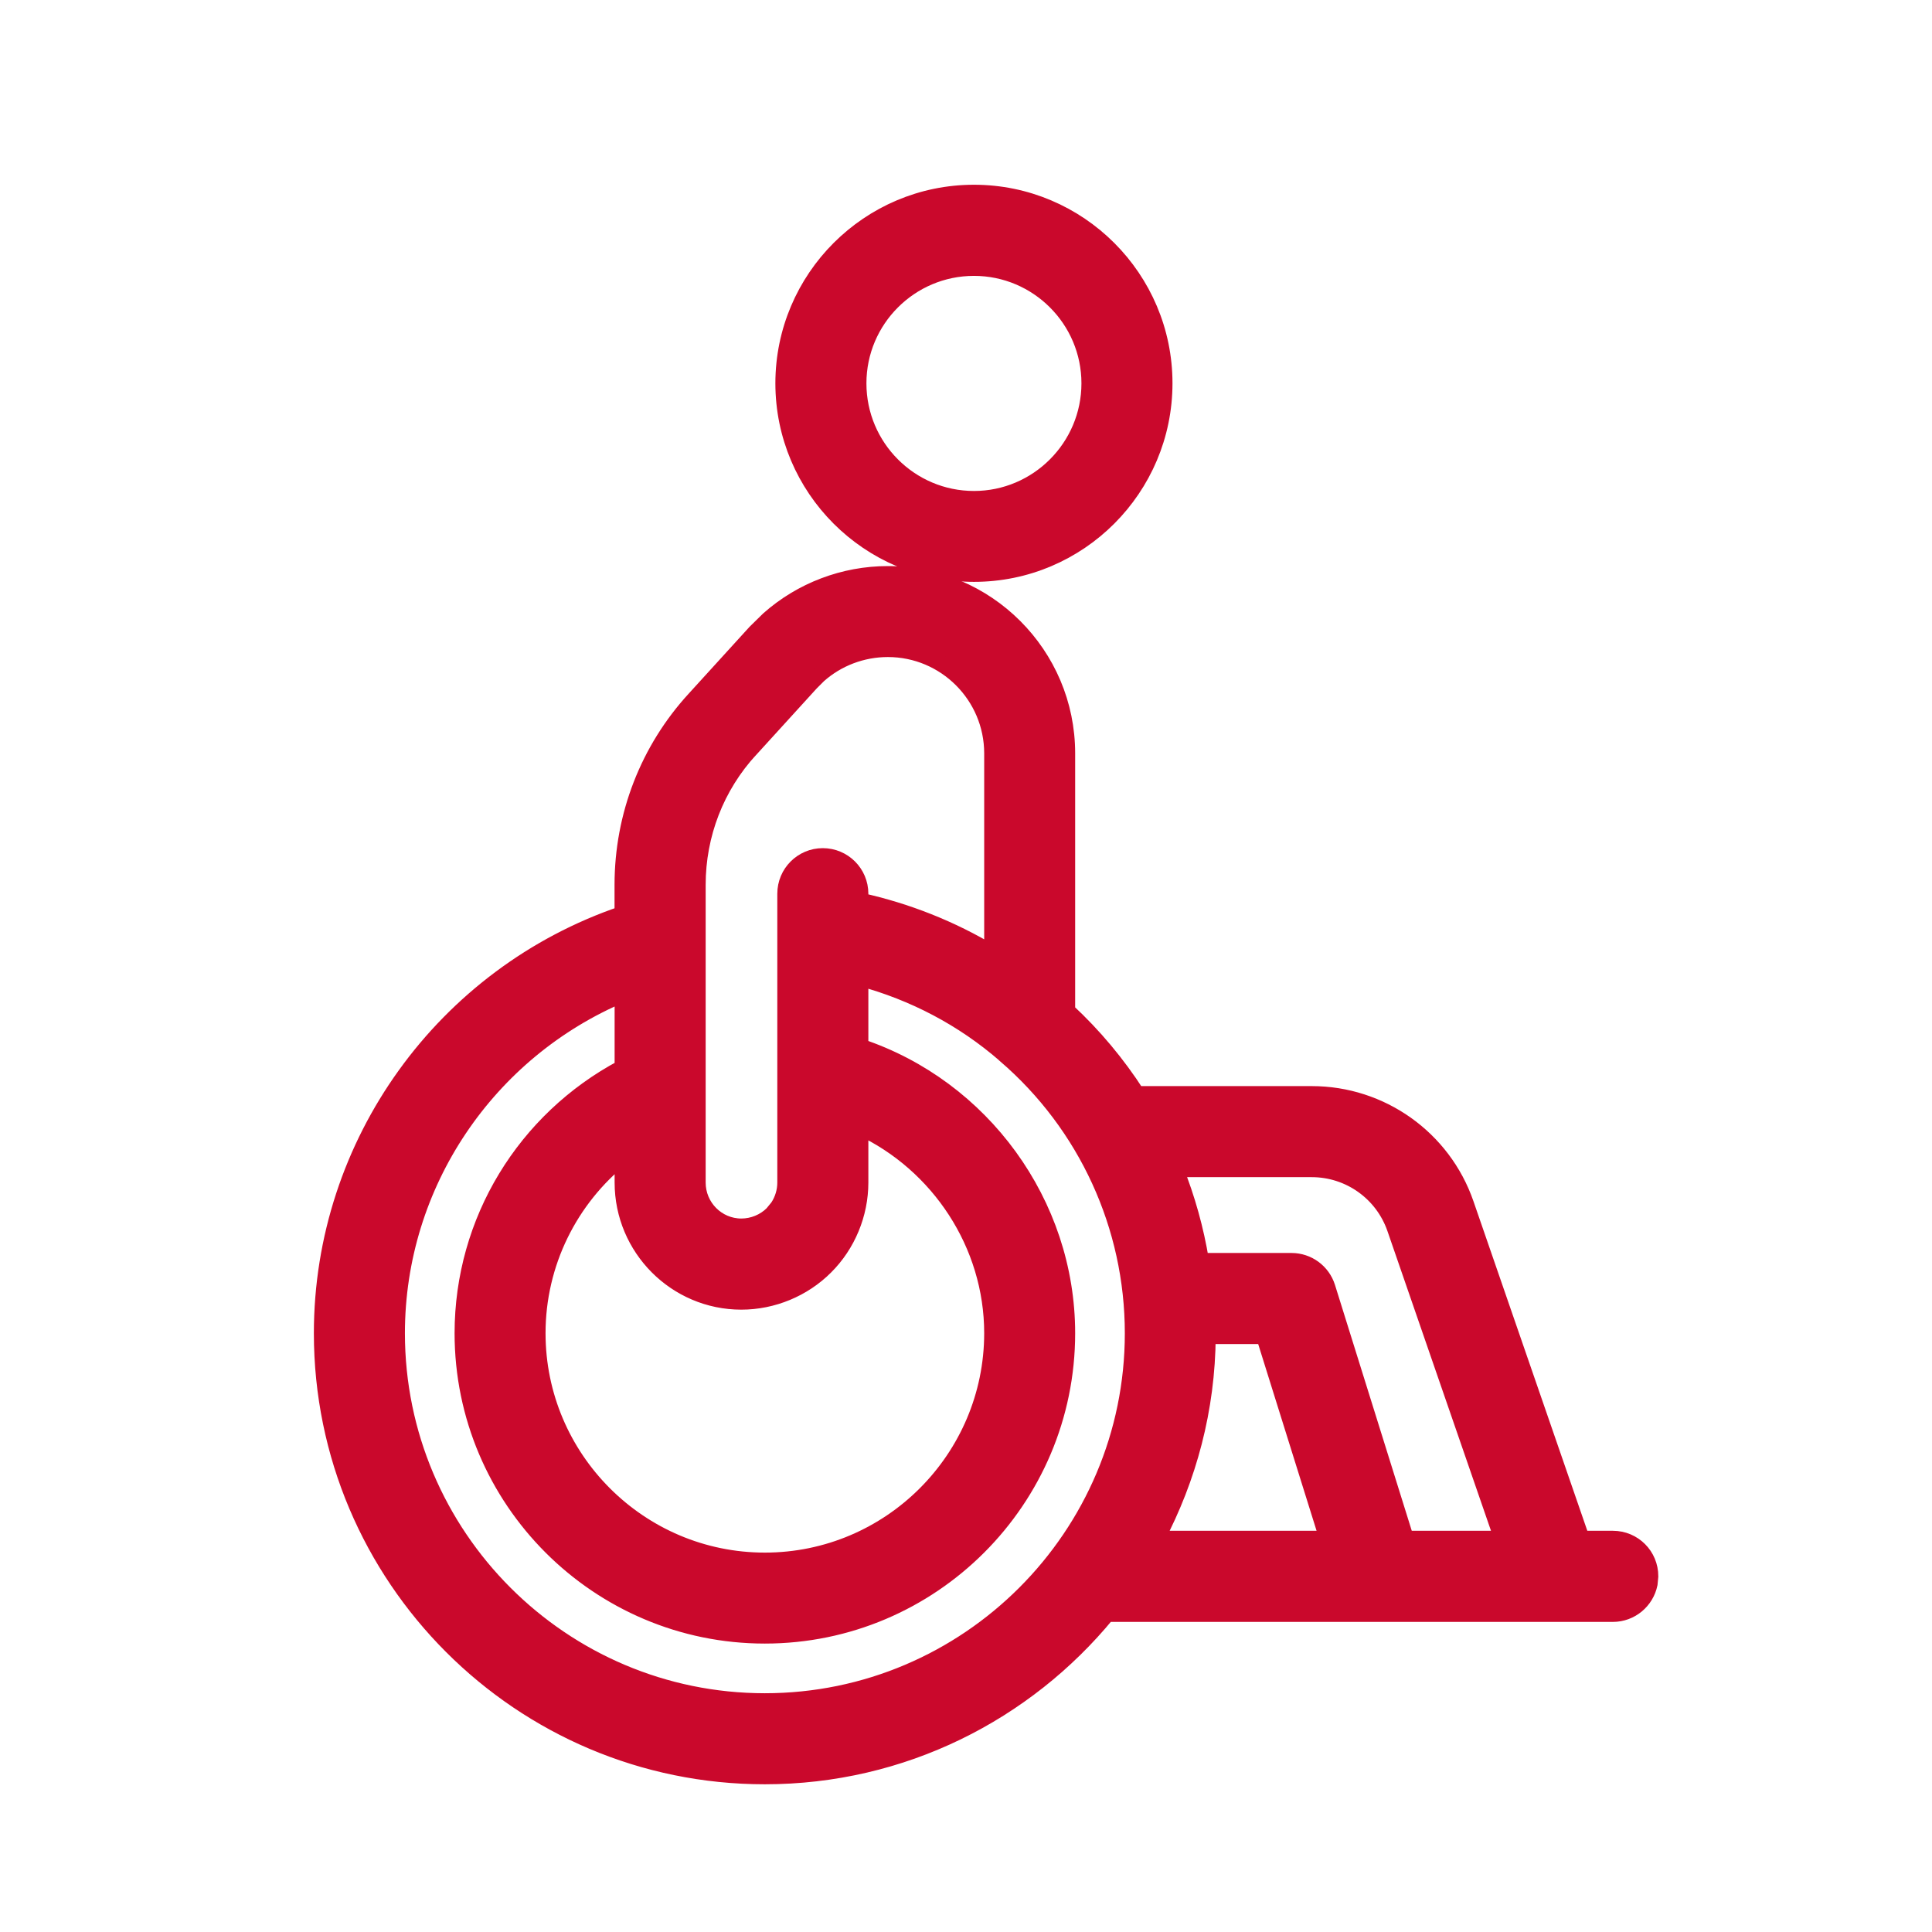
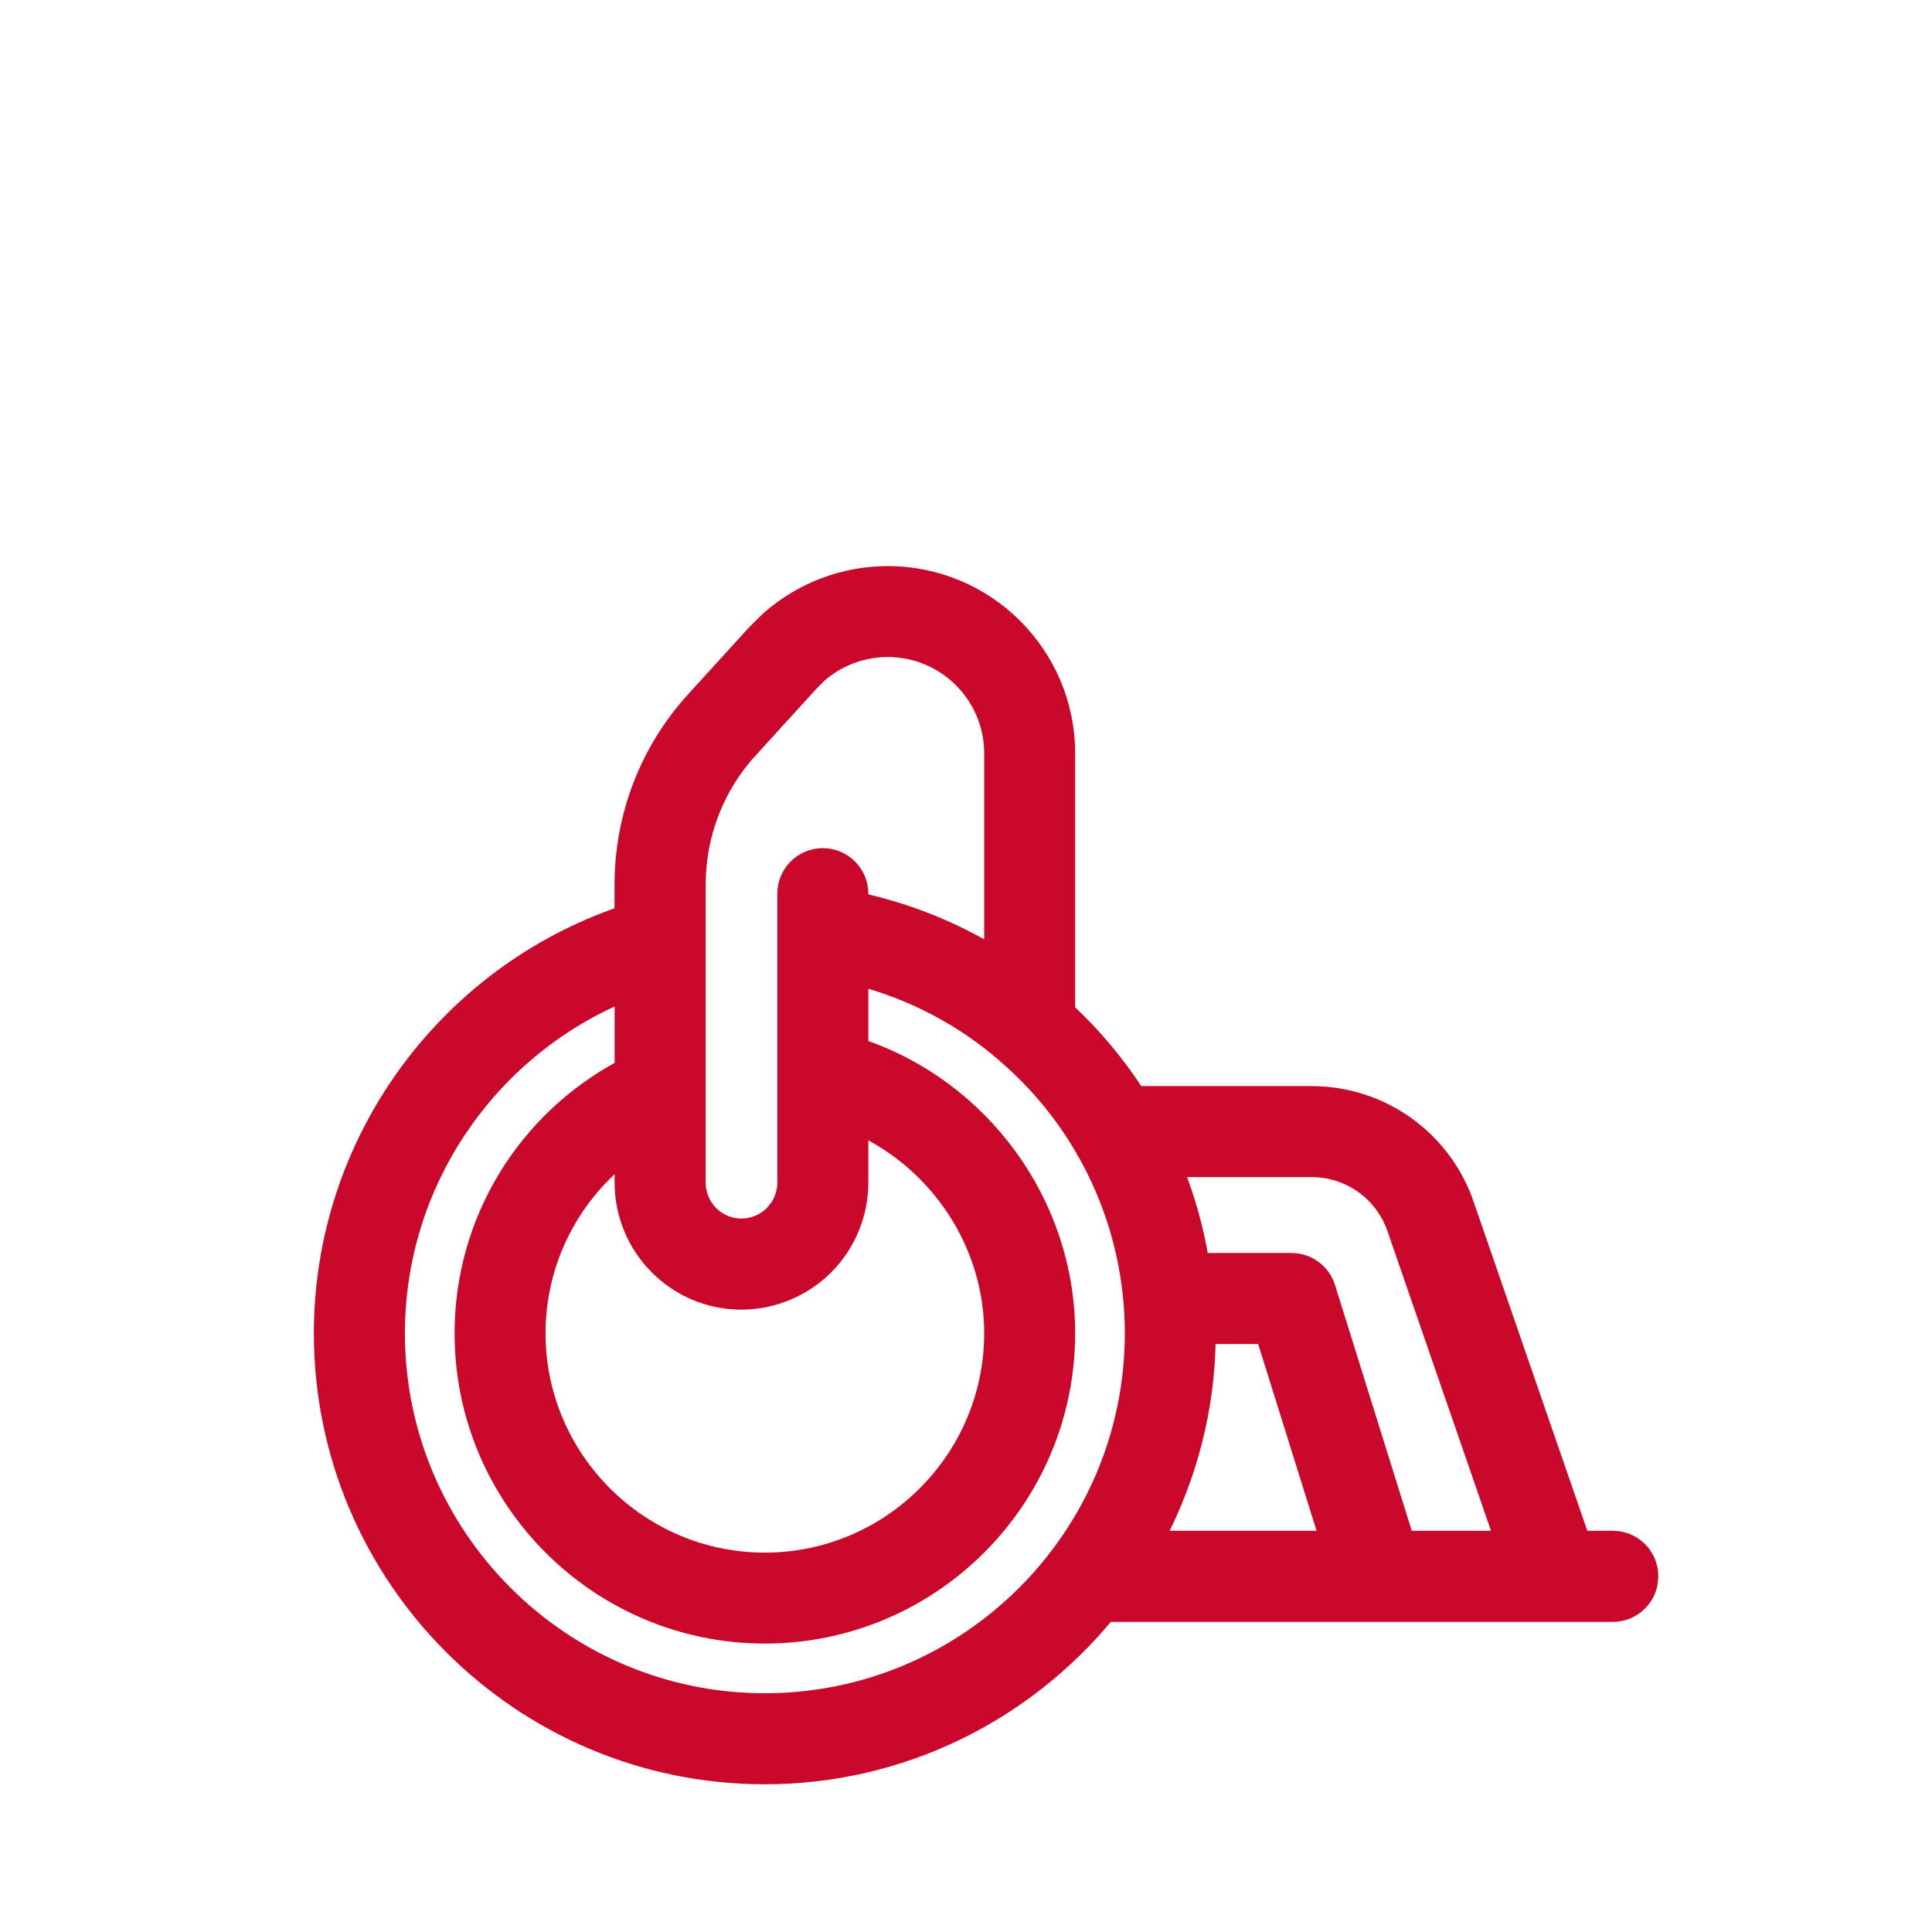
<svg xmlns="http://www.w3.org/2000/svg" width="24" height="24" viewBox="0 0 24 24" fill="none">
  <path d="M11.029 7.132C12.257 7.132 13.256 8.13 13.256 9.358V12.557C13.59 12.867 13.88 13.215 14.123 13.592H16.295C17.158 13.592 17.927 14.139 18.209 14.954L19.647 19.116H20.036C20.293 19.116 20.501 19.324 20.5 19.582L20.491 19.676C20.447 19.888 20.26 20.048 20.035 20.048H13.752C12.741 21.278 11.213 22.065 9.5 22.065C6.466 22.065 3.999 19.597 3.999 16.562C3.999 14.197 5.518 12.108 7.734 11.354V10.992C7.734 10.131 8.053 9.311 8.631 8.682L9.383 7.856L9.549 7.693C9.954 7.334 10.482 7.132 11.029 7.132ZM10.687 13.003C12.196 13.508 13.256 14.947 13.256 16.562C13.256 18.633 11.572 20.317 9.501 20.317C7.431 20.317 5.747 18.633 5.747 16.562C5.747 15.166 6.521 13.909 7.735 13.263V12.35C6.058 13.055 4.93 14.706 4.93 16.562C4.93 19.083 6.981 21.134 9.501 21.134C12.022 21.134 14.073 19.083 14.073 16.562C14.073 15.233 13.495 13.973 12.488 13.107L12.487 13.105C11.963 12.649 11.348 12.328 10.687 12.15V13.003ZM10.687 14.69C10.687 15.081 10.529 15.462 10.254 15.736C9.98 16.011 9.599 16.169 9.209 16.169C8.396 16.169 7.735 15.505 7.735 14.69V14.368C7.078 14.893 6.677 15.692 6.677 16.562C6.677 18.119 7.945 19.387 9.501 19.387C11.058 19.387 12.325 18.119 12.326 16.562C12.326 15.457 11.662 14.46 10.687 14.004V14.69ZM14.601 14.523C14.748 14.889 14.854 15.272 14.919 15.665H16.044C16.247 15.665 16.427 15.797 16.488 15.991L17.464 19.116H18.662L17.329 15.258C17.176 14.818 16.761 14.523 16.295 14.523H14.601ZM15.002 16.596C14.997 17.506 14.764 18.361 14.367 19.116H16.491L15.703 16.596H15.002ZM11.029 8.062C10.71 8.062 10.403 8.179 10.168 8.388L10.073 8.483L9.32 9.31H9.319C8.898 9.768 8.666 10.365 8.666 10.992V14.69C8.666 14.992 8.91 15.237 9.209 15.237C9.353 15.237 9.495 15.179 9.596 15.078L9.664 14.995C9.723 14.906 9.756 14.799 9.756 14.69V11.102C9.756 10.845 9.964 10.636 10.221 10.636C10.478 10.636 10.687 10.844 10.687 11.102V11.19C11.266 11.318 11.819 11.537 12.326 11.842V9.357C12.325 8.643 11.744 8.062 11.029 8.062Z" fill="#CA082C" stroke="#CA082C" stroke-width="0.2" />
-   <path d="M12.099 2.395C13.403 2.395 14.465 3.456 14.465 4.761C14.465 6.066 13.404 7.128 12.099 7.128C10.794 7.128 9.732 6.067 9.732 4.761C9.733 3.456 10.794 2.395 12.099 2.395ZM12.099 3.327C11.307 3.327 10.663 3.971 10.663 4.762C10.663 5.554 11.307 6.199 12.099 6.199C12.889 6.199 13.534 5.554 13.534 4.762C13.534 3.971 12.89 3.327 12.099 3.327Z" fill="#CA082C" stroke="#CA082C" stroke-width="0.2" />
</svg>